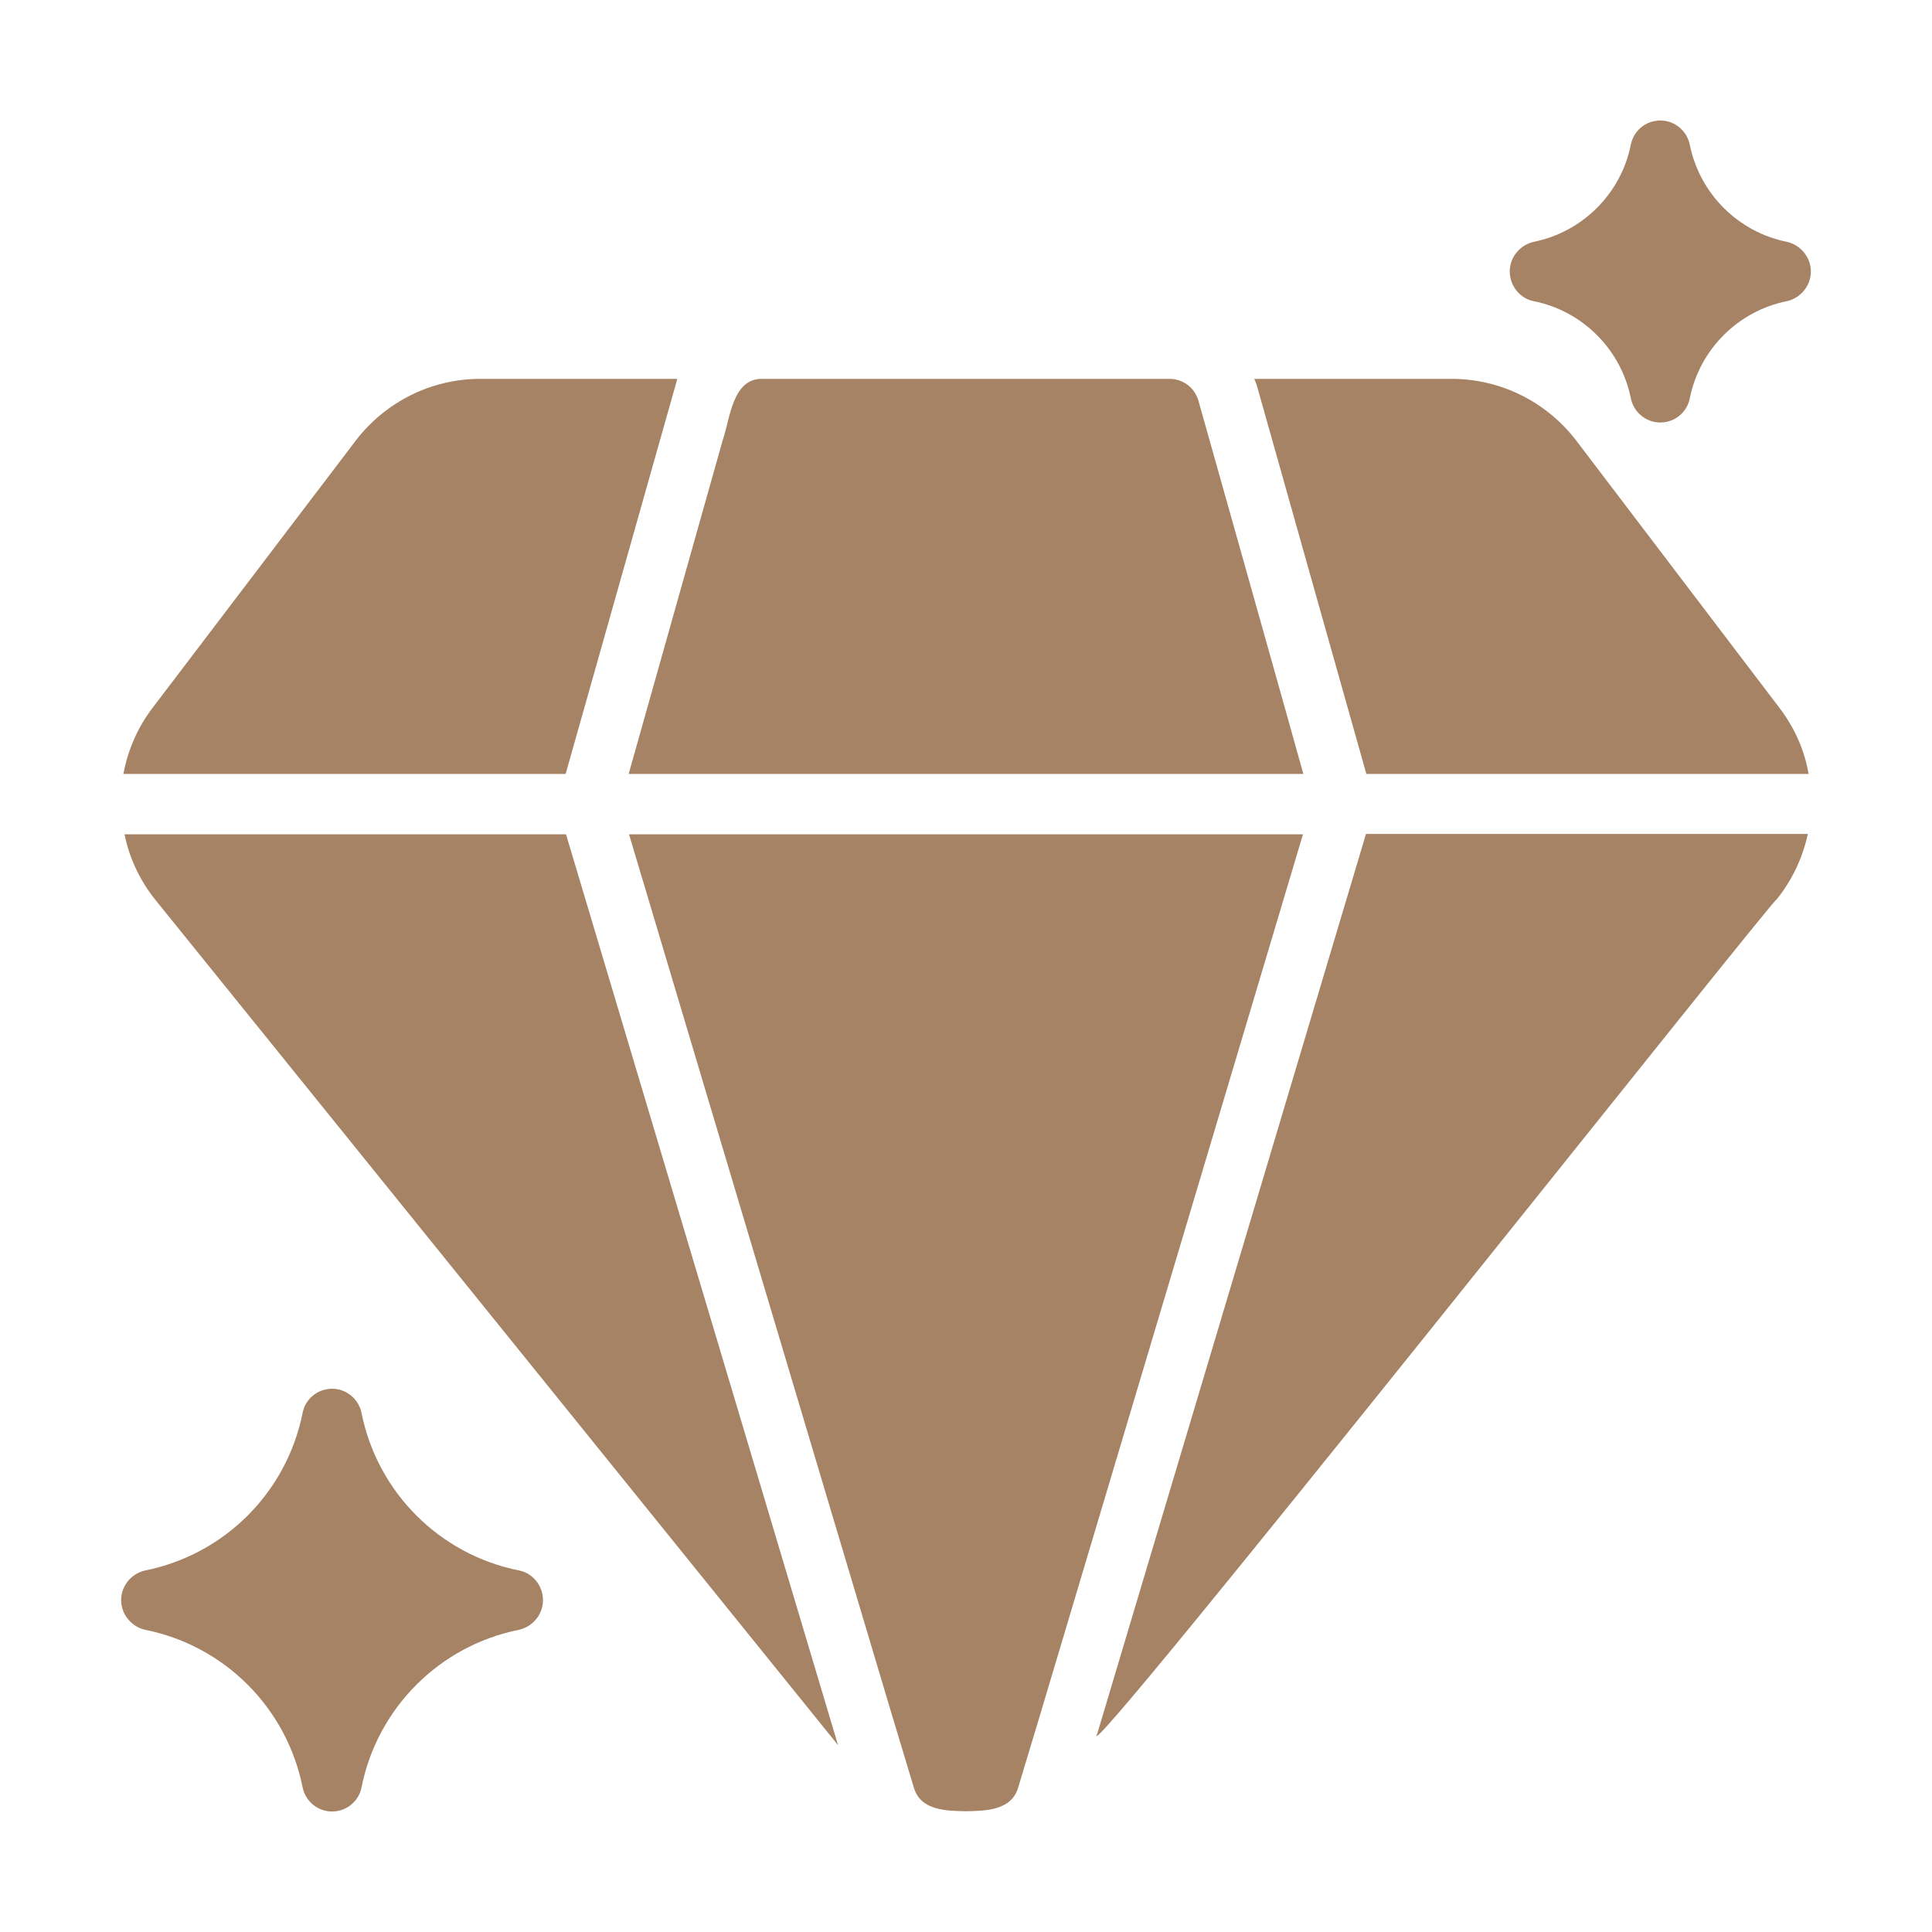
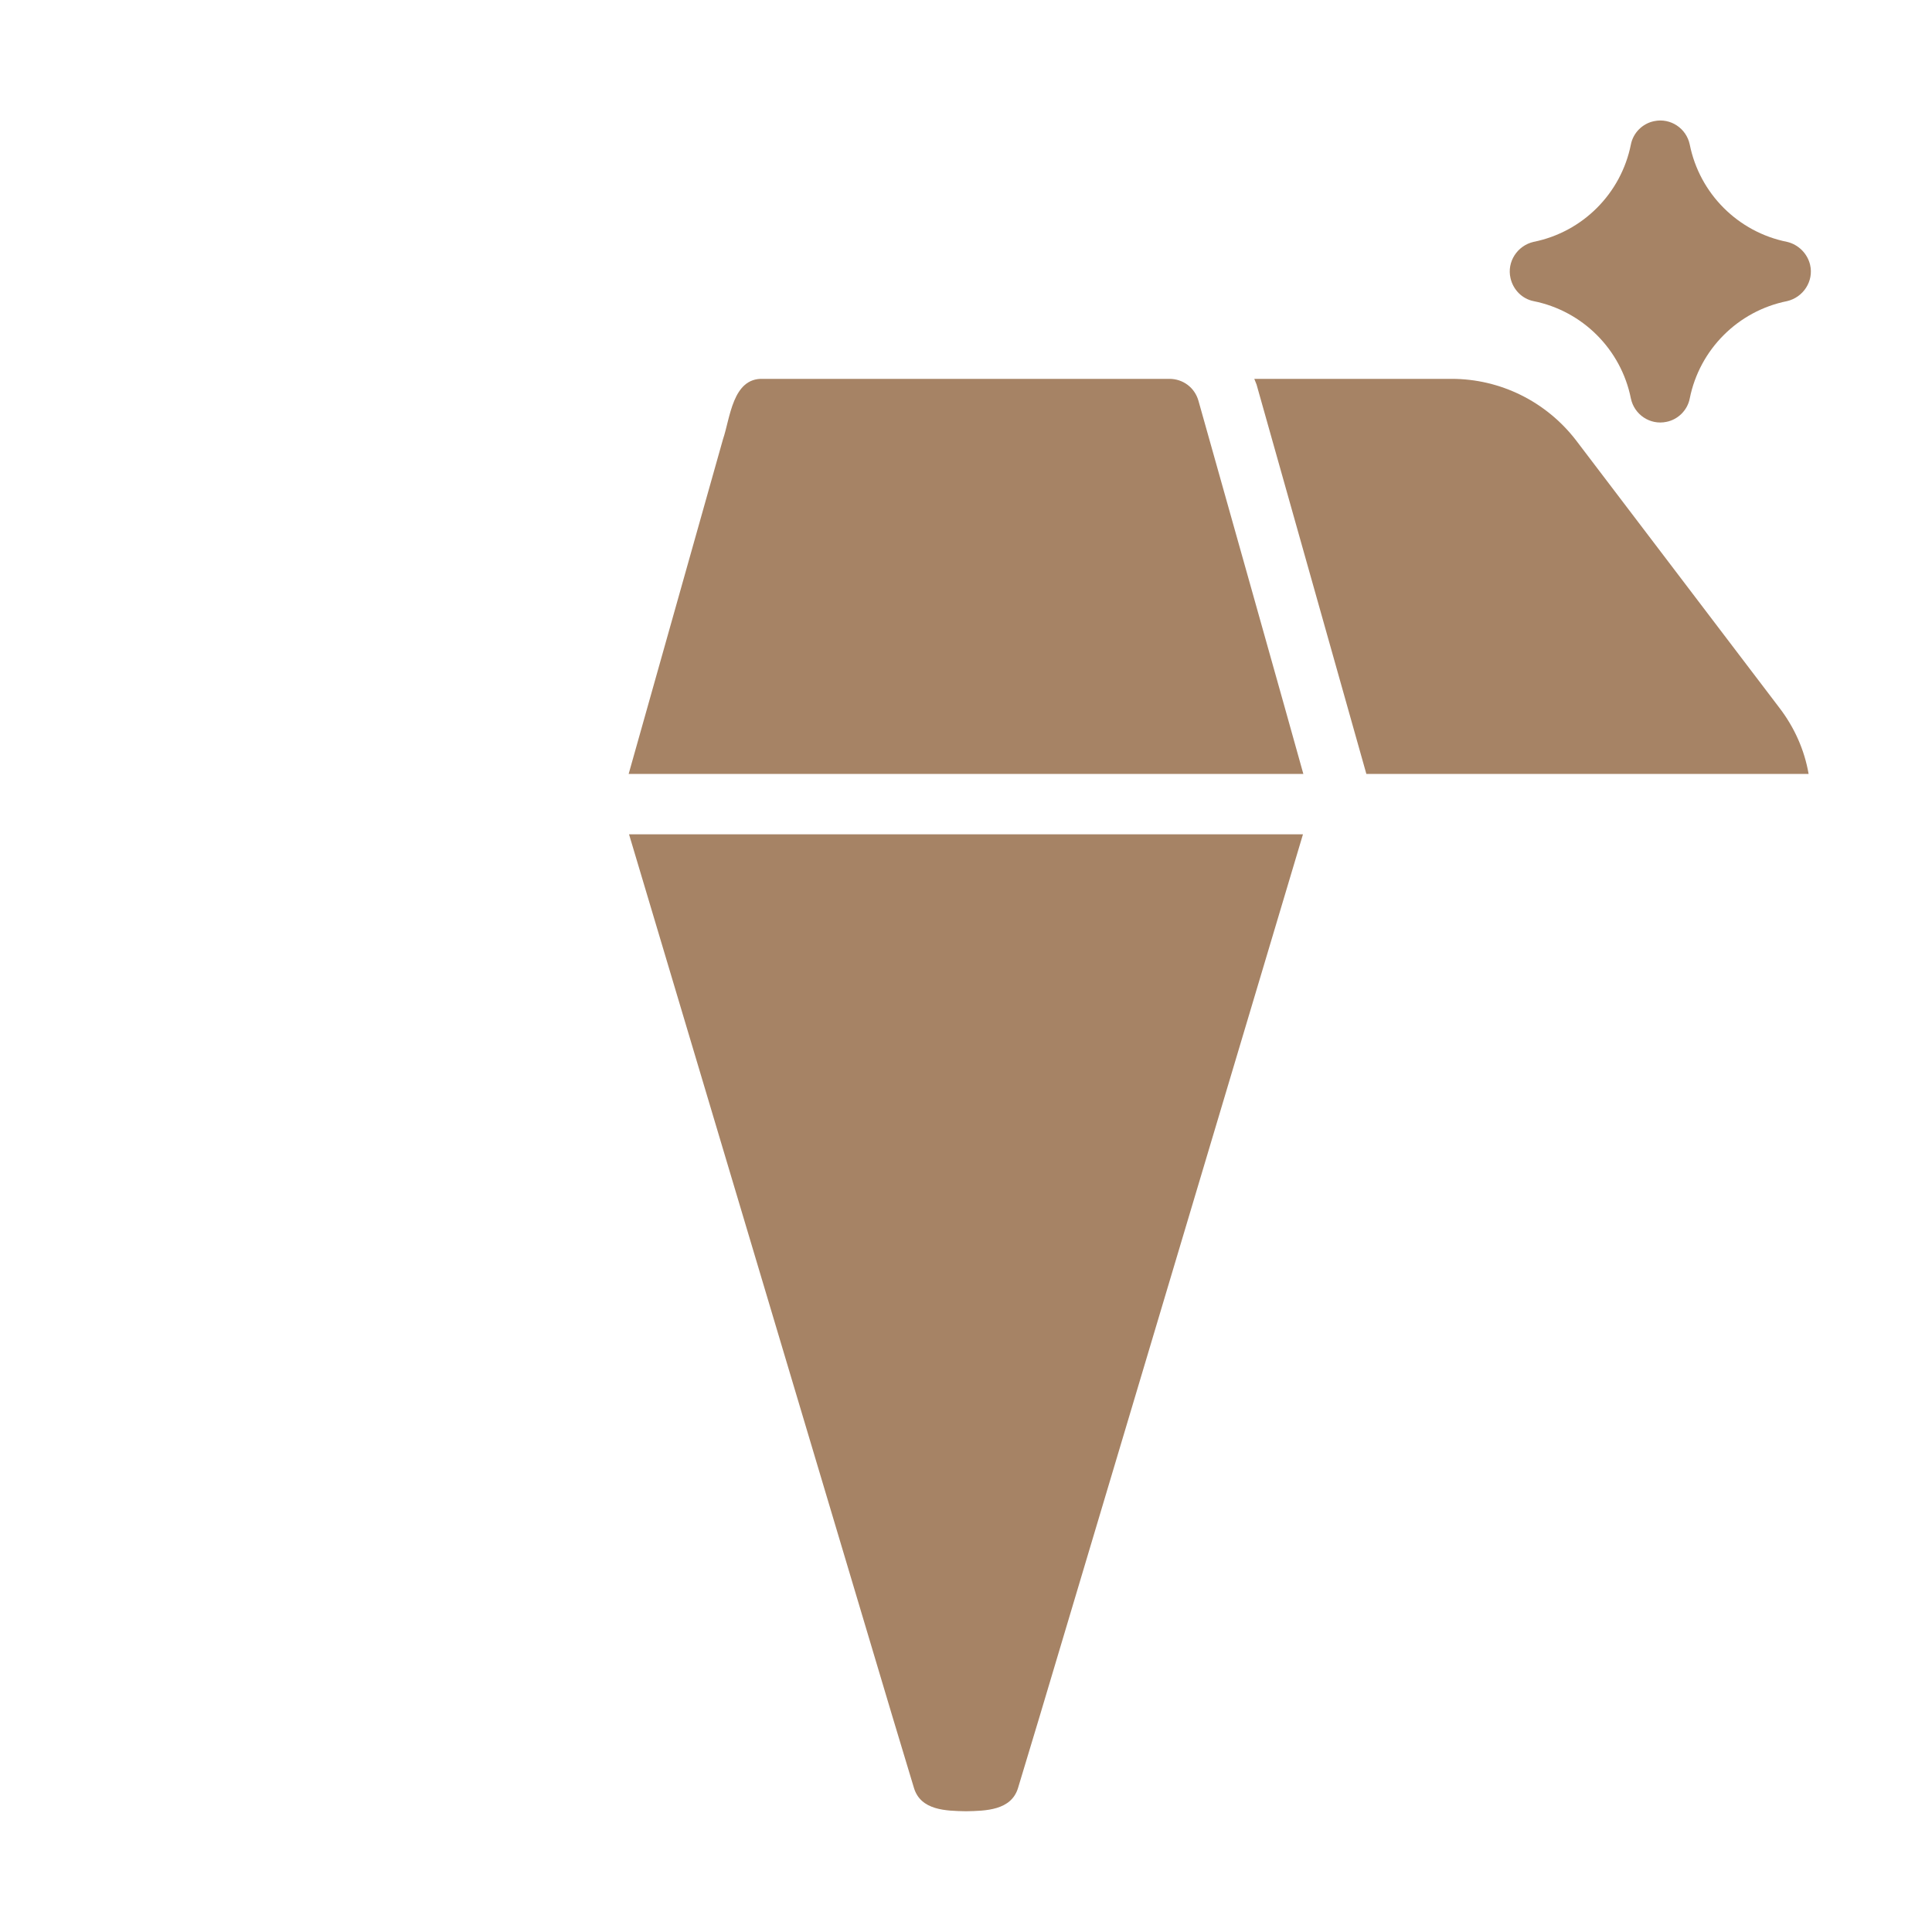
<svg xmlns="http://www.w3.org/2000/svg" xml:space="preserve" style="enable-background:new 0 0 512 512;" viewBox="0 0 512 512" y="0px" x="0px" id="Glyph" version="1.1">
  <style type="text/css">
	.st0{fill:#A68365;}
</style>
-   <path d="M179.1,101.8c0.2-0.5,0.2-1,0.4-1.4h-52.2c-12.9,0-25,6-32.9,16.2l-53.9,70.9c-4,5.2-6.6,11.2-7.8,17.6h117.2  L179.1,101.8z" class="st0" />
-   <path d="M150,221.1H33c1.3,6.4,4.1,12.3,8.2,17.4l180.9,224l-0.9-3L150,221.1z" class="st0" />
-   <path d="M290.8,459.4c-7.9,14.9,181.6-224.5,180-221c4.1-5.1,6.9-11,8.3-17.4H362L290.8,459.4z" class="st0" />
  <path d="M417.6,116.6c-7.9-10.2-20-16.2-32.9-16.2h-52.3c0.2,0.5,0.4,1,0.6,1.5l29.1,103.2h117.2  c-1.1-6.4-3.8-12.4-7.8-17.6L417.6,116.6z" class="st0" />
  <path d="M166.7,221.1l69.8,233.8l5.7,18.9c1.8,6,8.5,6.1,13.8,6.2c5.2-0.1,12-0.2,13.8-6.2l5.7-18.9l69.8-233.8  L166.7,221.1z" class="st0" />
  <path d="M345.4,205.1c-1.6-5.9-26.9-95.7-27.8-98.9c-1-3.5-4.1-5.8-7.7-5.8H202.2c-8.1-0.3-8.7,10.5-10.6,16l-25,88.7  H345.4z" class="st0" />
-   <path d="M137.6,416.2c-21.1-4.2-37.6-20.7-41.8-41.8c-0.9-4.3-5.1-7.1-9.4-6.2c-3.1,0.6-5.6,3.1-6.2,6.2  C76,395.5,59.5,412,38.4,416.2c-4.3,1-7.1,5.3-6.1,9.6c0.7,3,3.1,5.4,6.1,6.1c21.1,4.2,37.6,20.7,41.8,41.8c0.9,4.3,5.1,7.1,9.4,6.2  c3.1-0.6,5.6-3.1,6.2-6.2c4.2-21.1,20.7-37.6,41.8-41.8c4.3-1,7.1-5.3,6.1-9.6C143,419.2,140.6,416.8,137.6,416.2z" class="st0" />
  <path d="M406.4,79.8c13,2.6,23.2,12.8,25.8,25.8c0.9,4.3,5.1,7.1,9.4,6.2c3.1-0.6,5.6-3.1,6.2-6.2  c2.6-13,12.8-23.2,25.8-25.8c4.3-1,7.1-5.3,6.1-9.6c-0.7-3-3.1-5.4-6.1-6.1c-13-2.6-23.2-12.8-25.8-25.8c-0.9-4.3-5.1-7.1-9.4-6.2  c-3.1,0.6-5.6,3.1-6.2,6.2c-2.6,13-12.8,23.2-25.8,25.8c-4.3,1-7.1,5.3-6.1,9.6C401,76.8,403.4,79.2,406.4,79.8z" class="st0" />
</svg>